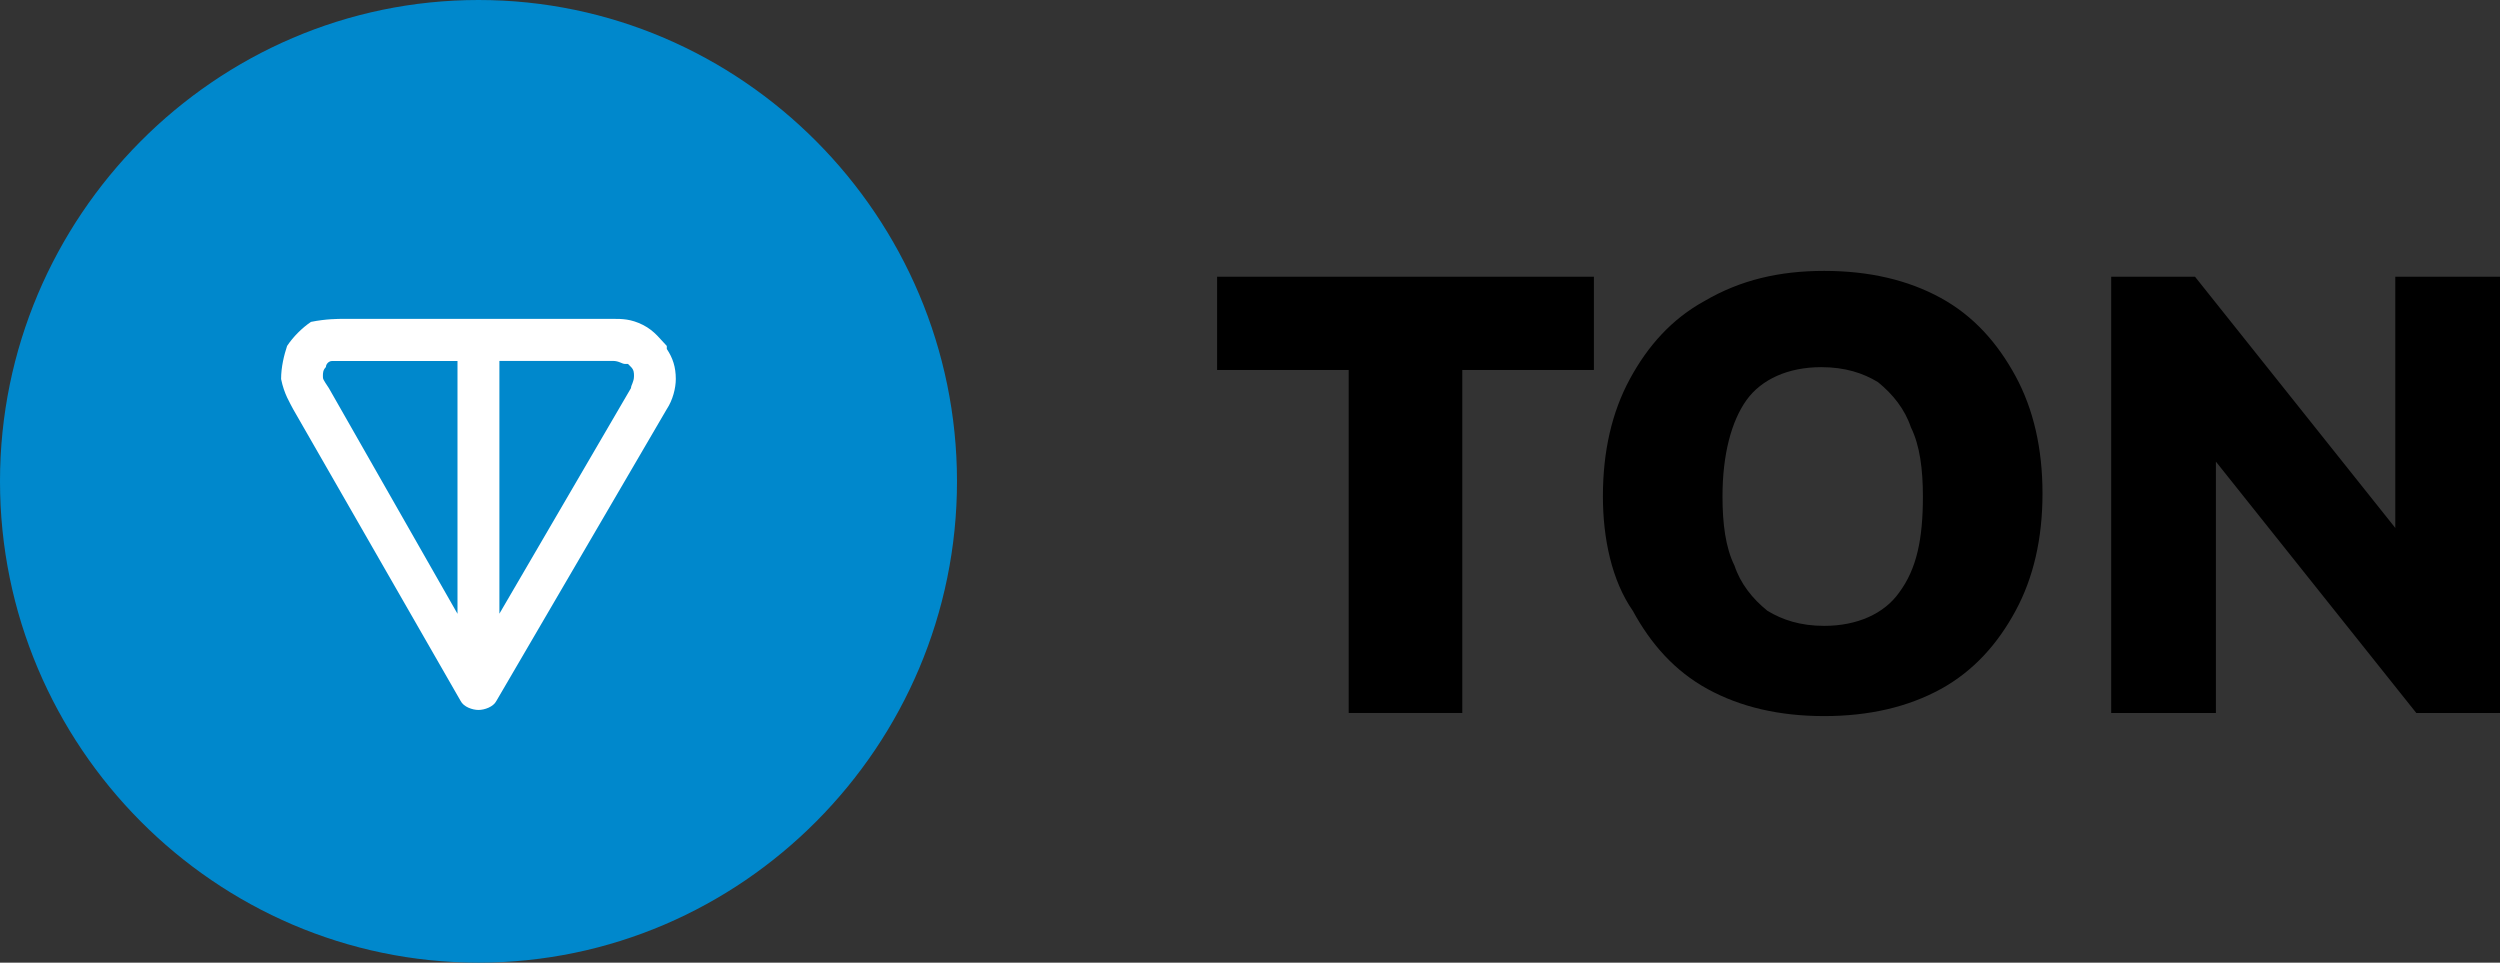
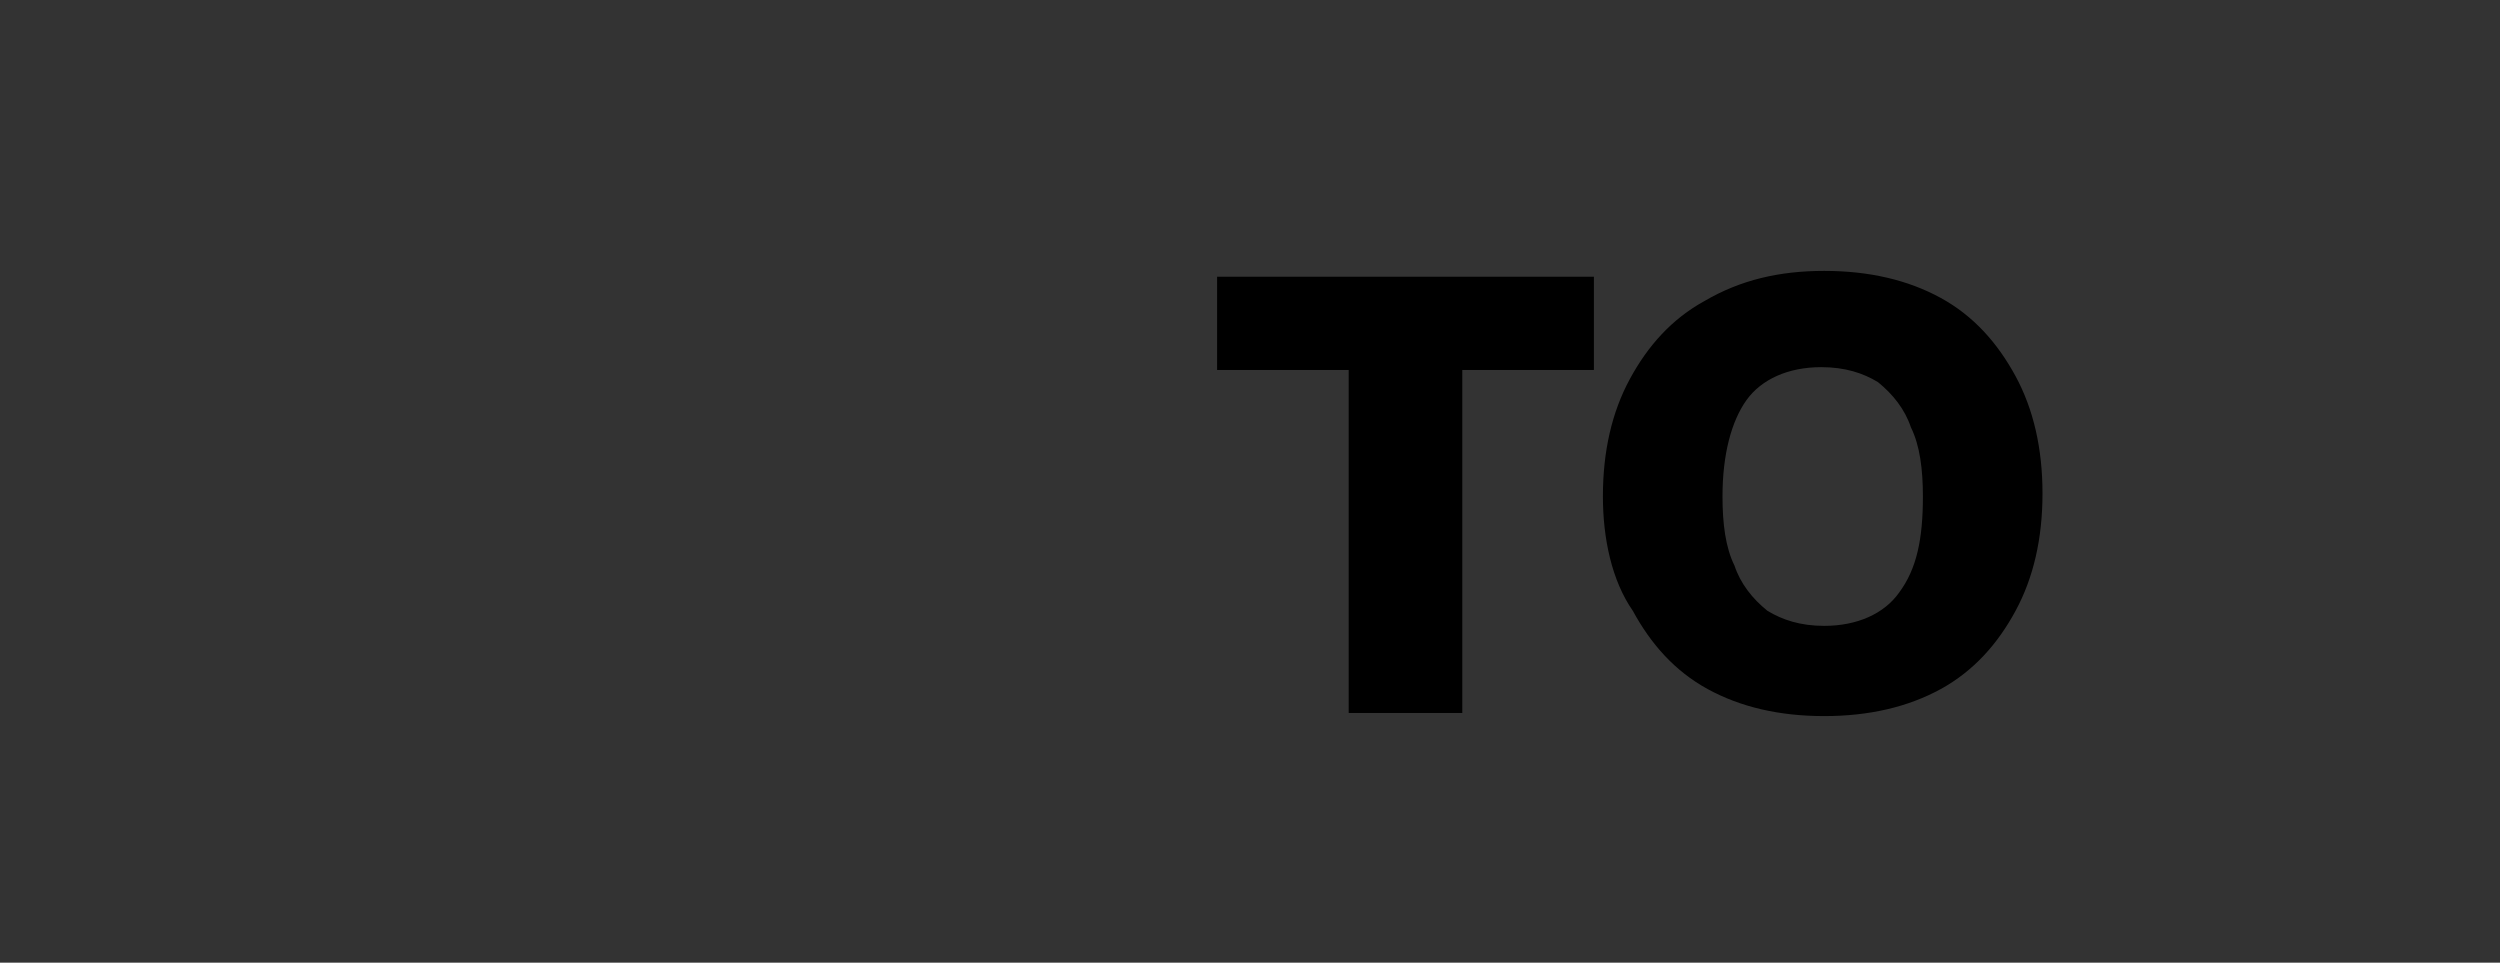
<svg xmlns="http://www.w3.org/2000/svg" width="174" height="67" viewBox="0 0 174 67" fill="none">
  <rect x="0" y="0" width="174" height="67" fill="#333333" stroke="none" />
  <g clip-path="url(#clip0_692_1046)">
    <path d="M93.869 49.623V25.75H84.71V19.26H110.935V25.75H101.776V49.623H93.869Z" fill="black" />
    <path d="M111.562 34.55C111.562 31.407 112.188 28.69 113.434 26.387C114.68 24.084 116.35 22.2 118.64 20.947C121.138 19.484 123.846 18.854 126.964 18.854C130.082 18.854 132.79 19.484 135.079 20.737C137.369 21.99 139.033 23.881 140.285 26.184C141.531 28.487 142.158 31.211 142.158 34.347C142.158 37.483 141.531 40.207 140.285 42.51C139.04 44.814 137.369 46.697 135.079 47.957C132.79 49.21 130.082 49.84 126.964 49.84C123.839 49.84 121.138 49.21 118.849 47.957C116.559 46.704 114.895 44.814 113.643 42.51C112.181 40.41 111.562 37.477 111.562 34.55ZM119.886 34.55C119.886 36.433 120.094 38.107 120.721 39.367C121.138 40.62 121.967 41.67 123.011 42.51C124.048 43.14 125.301 43.56 126.964 43.56C129.254 43.56 131.126 42.72 132.17 41.257C133.416 39.584 133.834 37.49 133.834 34.557C133.834 32.674 133.625 31.001 132.998 29.74C132.581 28.487 131.746 27.437 130.708 26.597C129.671 25.967 128.419 25.554 126.755 25.554C124.465 25.554 122.593 26.394 121.549 27.857C120.512 29.313 119.886 31.617 119.886 34.55Z" fill="black" />
-     <path d="M146.939 49.623V19.26H152.772L167.966 38.317H166.713V19.26H174V49.623H168.174L152.981 30.567H154.227V49.623H146.939Z" fill="black" />
-     <path d="M33.304 67C51.622 67 66.607 51.927 66.607 33.5C66.6 15.073 51.615 0 33.304 0C14.985 0 0 15.073 0 33.5C0 51.927 14.985 67 33.304 67Z" fill="#0088CC" />
-     <path fill-rule="evenodd" clip-rule="evenodd" d="M23.935 22.193H42.665C43.291 22.193 43.91 22.193 44.746 22.613C45.581 23.034 45.992 23.664 46.409 24.077C46.409 24.077 46.409 24.077 46.409 24.287C46.827 24.917 47.036 25.54 47.036 26.38C47.036 27.01 46.827 27.843 46.409 28.473L34.549 48.783C34.34 49.203 33.714 49.413 33.303 49.413C32.886 49.413 32.267 49.203 32.058 48.783L20.4 28.473C20.191 28.053 19.773 27.43 19.564 26.38C19.564 25.54 19.773 24.707 19.982 24.077C20.4 23.447 21.019 22.823 21.645 22.403C22.689 22.193 23.518 22.193 23.935 22.193ZM31.842 25.127H23.935C23.518 25.127 23.309 25.127 23.1 25.127C22.891 25.127 22.683 25.337 22.683 25.547C22.474 25.757 22.474 25.967 22.474 26.177C22.474 26.387 22.474 26.387 22.891 27.017L31.842 42.72V25.127ZM34.758 25.127V42.713L43.917 27.01C43.917 26.8 44.126 26.59 44.126 26.17C44.126 25.96 44.126 25.75 43.917 25.54C43.709 25.33 43.709 25.33 43.709 25.33C43.709 25.33 43.709 25.33 43.5 25.33C43.291 25.33 43.082 25.12 42.665 25.12H34.758V25.127Z" fill="white" />
  </g>
  <defs>
    <clipPath id="clip0_692_1046">
      <rect width="174" height="67" fill="white" />
    </clipPath>
  </defs>
</svg>